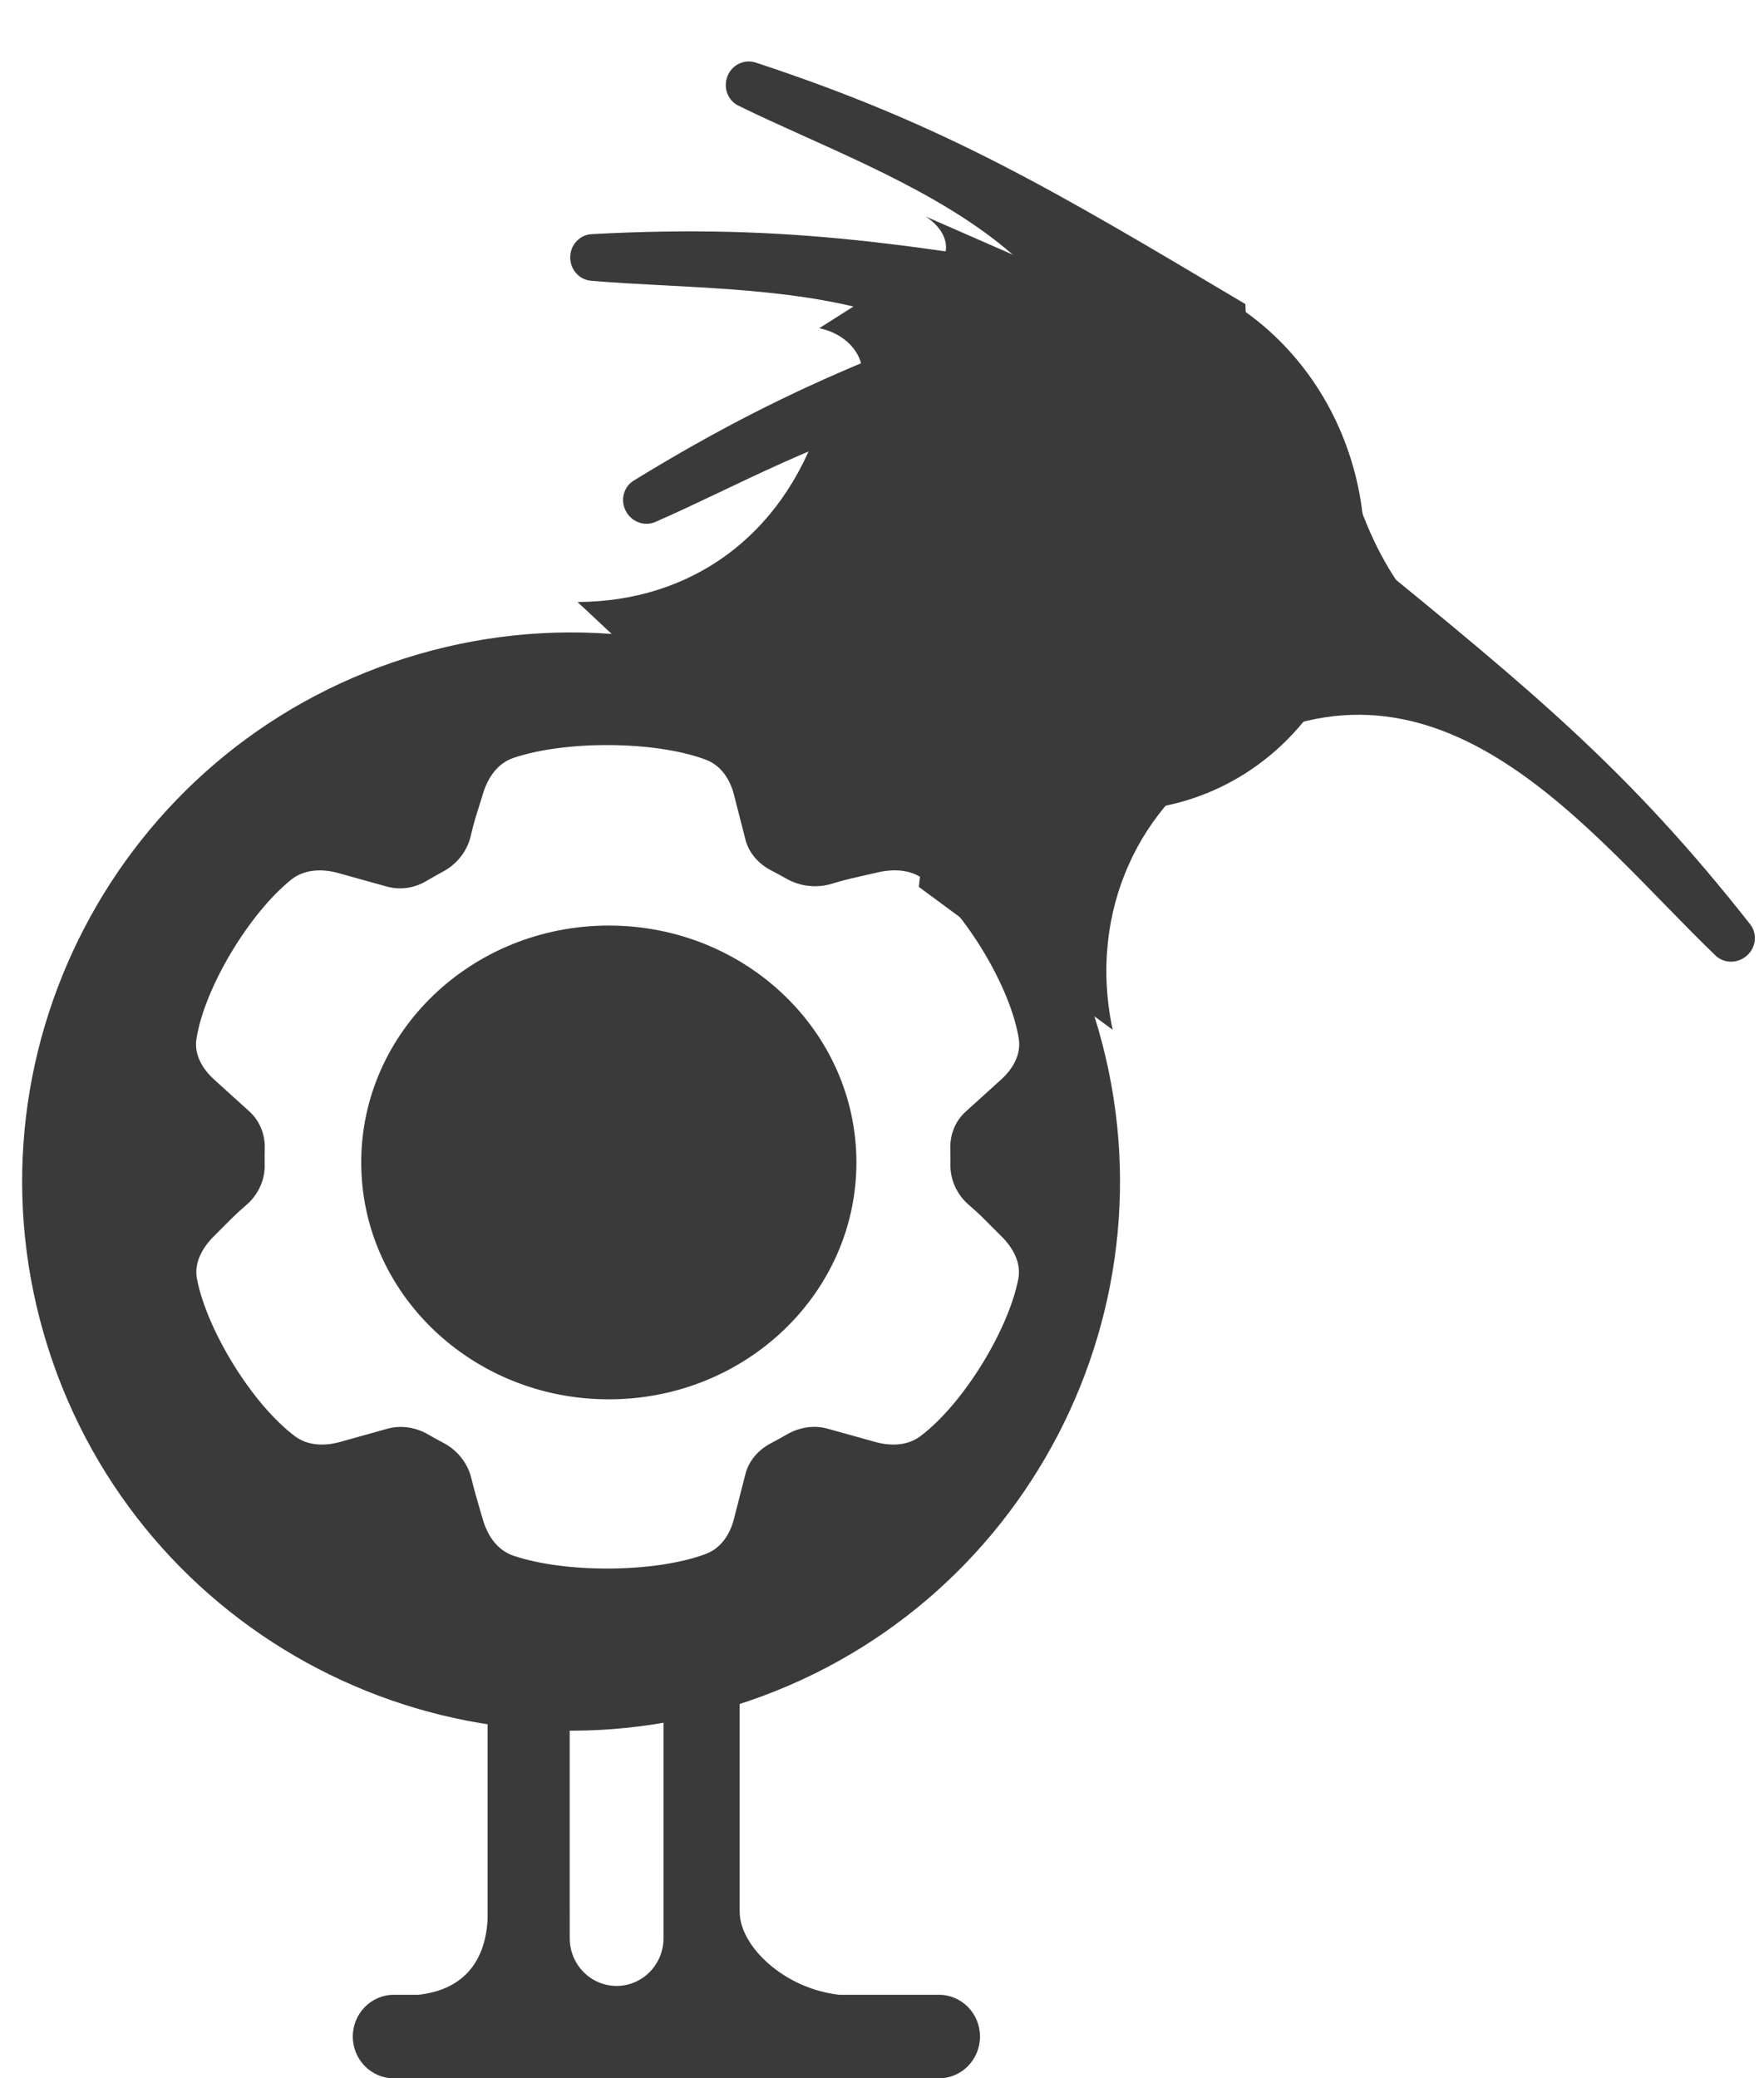
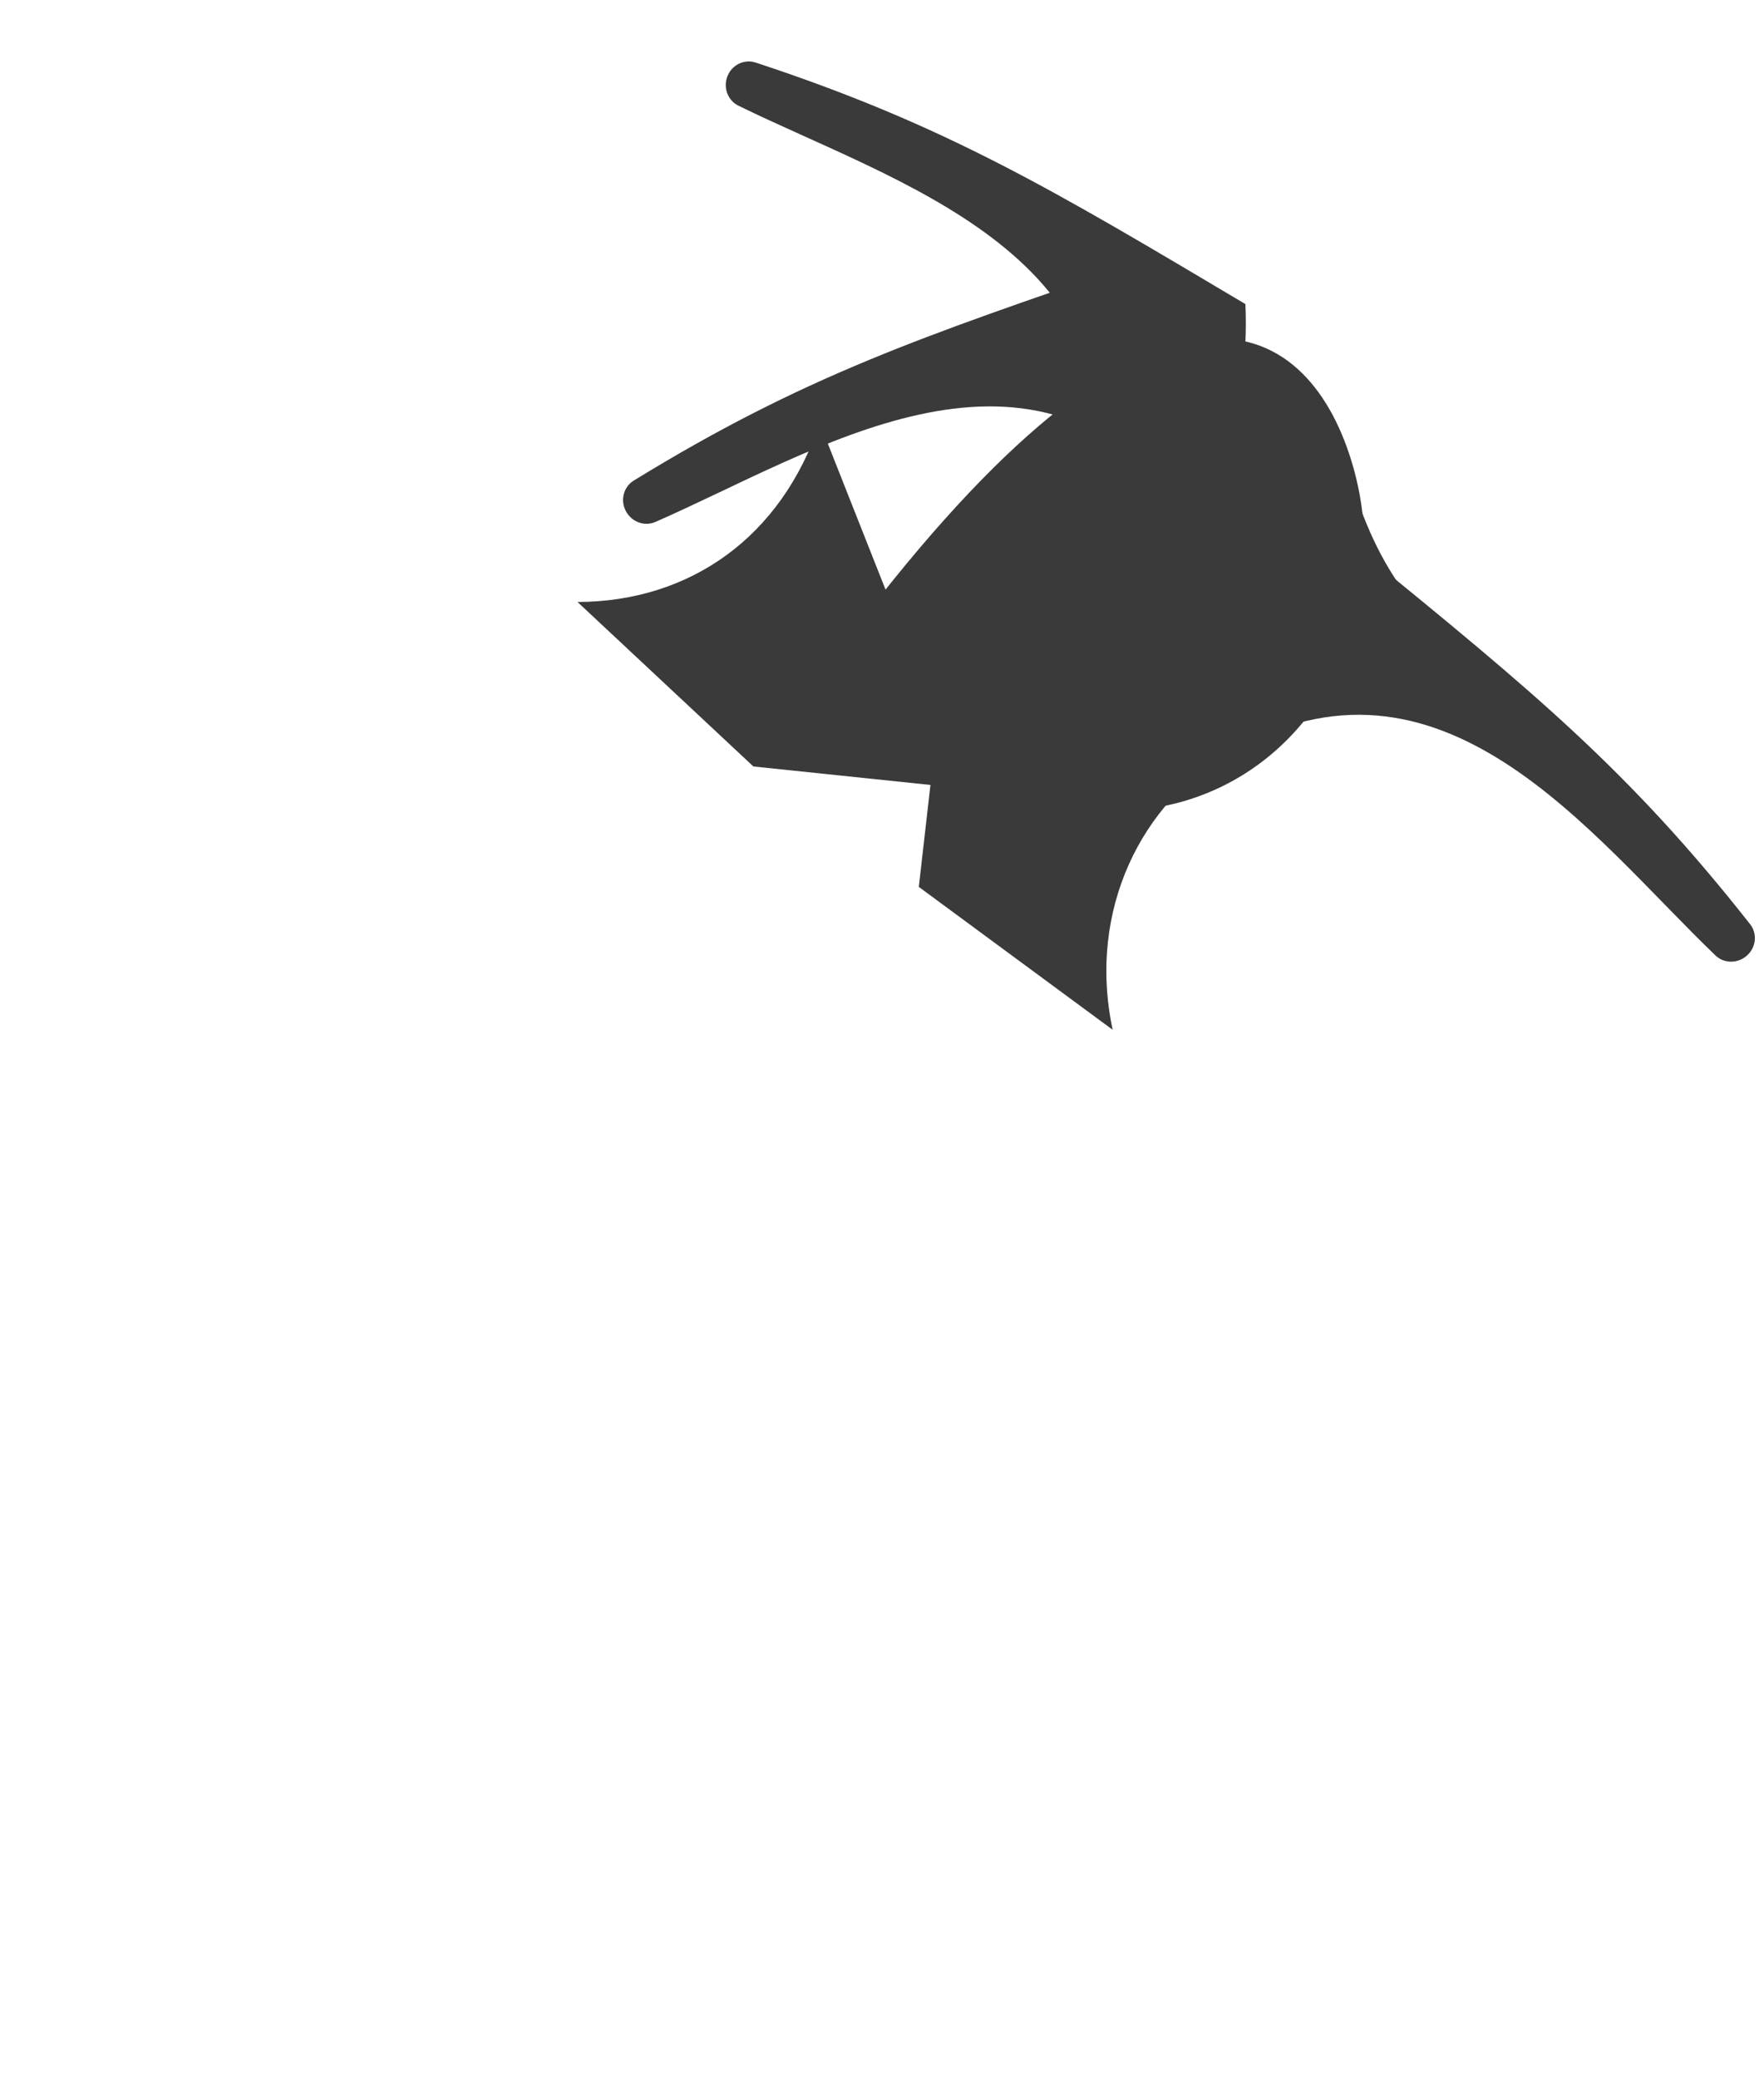
<svg xmlns="http://www.w3.org/2000/svg" width="45" height="53" viewBox="0 0 45 53" fill="none">
-   <path d="M34.464 11.718C35.615 15.409 33.776 19.288 30.357 20.383C26.938 21.478 23.234 19.374 22.083 15.683C20.933 11.992 22.771 8.112 26.19 7.018C29.609 5.923 33.313 8.027 34.464 11.718Z" fill="#3A3A3A" />
+   <path d="M34.464 11.718C35.615 15.409 33.776 19.288 30.357 20.383C26.938 21.478 23.234 19.374 22.083 15.683C29.609 5.923 33.313 8.027 34.464 11.718Z" fill="#3A3A3A" />
  <path d="M31.358 19.185C29.146 20.455 27.73 23.185 28.384 26.261L23.439 22.617L23.97 17.966L34.605 13.964L34.765 14.094C39.07 17.608 41.544 19.627 44.646 23.569C44.839 23.814 44.798 24.17 44.555 24.377C44.322 24.576 43.977 24.574 43.761 24.365C40.55 21.279 36.777 16.074 31.358 19.185Z" fill="#3A3A3A" />
  <path d="M37.643 16.813C36.04 15.704 34.972 14.295 34.286 11.588L33.612 13.459L34.1 15.529L37.643 16.813Z" fill="#3A3A3A" />
  <path d="M20.91 10.787C19.935 13.686 17.619 15.341 14.733 15.352L19.219 19.546L24.595 20.107L20.91 10.787Z" fill="#3A3A3A" />
-   <path d="M13.486 41C14.064 41 14.533 41.477 14.533 42.065V48.757H14.534V49.427C14.534 50.099 15.069 50.644 15.73 50.644C16.39 50.644 16.926 50.099 16.926 49.427V43.584C16.875 43.588 16.825 43.592 16.776 43.596V43.261C16.776 42.673 17.244 42.196 17.822 42.196C18.401 42.196 18.869 42.673 18.869 43.261V48.757H18.87C18.87 49.636 20.016 50.72 21.415 50.87H23.953C24.531 50.87 25 51.347 25 51.935C25 52.523 24.531 53 23.953 53H10.047C9.469 53 9 52.523 9 51.935C9 51.347 9.469 50.87 10.047 50.87H10.666C11.733 50.758 12.382 50.112 12.439 48.932V42.065C12.439 41.477 12.908 41 13.486 41Z" fill="#3A3A3A" />
  <path d="M31.771 7.755C26.872 4.843 24.112 3.187 19.28 1.596C18.983 1.498 18.663 1.657 18.553 1.955C18.447 2.242 18.568 2.564 18.839 2.696C22.847 4.661 29.039 6.433 27.995 12.572C27.796 13.743 32.024 13.554 31.771 7.755Z" fill="#3A3A3A" />
-   <path d="M28.918 7.18C23.32 6.242 20.161 5.698 15.095 5.971C14.784 5.987 14.543 6.252 14.546 6.571C14.55 6.877 14.777 7.134 15.077 7.16C19.508 7.537 25.904 6.94 27.119 13.059C27.351 14.226 31.22 12.509 28.918 7.18Z" fill="#3A3A3A" />
  <path d="M28.882 6.743C23.52 8.58 20.487 9.604 16.168 12.255C15.902 12.418 15.817 12.765 15.971 13.044C16.12 13.313 16.442 13.431 16.717 13.311C20.788 11.535 26.12 7.966 30.095 12.78C30.853 13.698 33.435 10.344 28.882 6.743Z" fill="#3A3A3A" />
-   <path d="M23.105 6.971C24.11 7.11 24.559 6.143 23.615 5.522L27.441 7.197C27.083 8.136 26.339 10.022 26.23 10.057C26.121 10.092 23.084 12.328 21.602 13.517C21.962 12.742 21.436 12.021 20.672 12.364L21.468 10.198C22.396 9.802 22.023 8.603 20.899 8.37L23.105 6.971Z" fill="#3A3A3A" />
-   <path fill-rule="evenodd" clip-rule="evenodd" d="M18.786 43.481C26.159 41.152 30.247 33.286 27.918 25.914C25.588 18.541 17.723 14.453 10.35 16.782C2.978 19.112 -1.111 26.977 1.219 34.35C3.548 41.722 11.413 45.811 18.786 43.481ZM9.873 22.61C10.205 22.701 10.56 22.65 10.855 22.479C10.995 22.398 11.153 22.307 11.312 22.221C11.671 22.026 11.927 21.688 12.013 21.301C12.076 21.019 12.143 20.808 12.219 20.569L12.219 20.569C12.251 20.468 12.284 20.362 12.32 20.243C12.441 19.841 12.685 19.468 13.098 19.328C14.415 18.88 16.715 18.887 18.009 19.375C18.393 19.52 18.623 19.873 18.721 20.258L19.017 21.412C19.104 21.754 19.353 22.034 19.677 22.199C19.805 22.265 19.931 22.332 20.055 22.404C20.408 22.607 20.837 22.656 21.229 22.534C21.522 22.444 21.748 22.393 22.007 22.335L22.007 22.335C22.118 22.31 22.234 22.284 22.365 22.253C22.785 22.152 23.241 22.166 23.574 22.433C24.64 23.29 25.786 25.185 25.99 26.495C26.051 26.887 25.843 27.254 25.543 27.526L24.632 28.351C24.364 28.594 24.232 28.941 24.243 29.294C24.247 29.425 24.247 29.556 24.245 29.688C24.237 30.084 24.41 30.466 24.719 30.73C24.946 30.924 25.104 31.084 25.285 31.266L25.285 31.267C25.362 31.343 25.442 31.424 25.532 31.513C25.839 31.813 26.057 32.202 25.977 32.615C25.724 33.923 24.567 35.811 23.475 36.628C23.152 36.87 22.721 36.882 22.328 36.772L21.11 36.433C20.759 36.335 20.383 36.4 20.07 36.582C19.941 36.657 19.81 36.73 19.676 36.799C19.352 36.966 19.104 37.247 19.017 37.588L18.721 38.742C18.623 39.127 18.393 39.481 18.009 39.626C16.715 40.114 14.415 40.12 13.098 39.673C12.685 39.533 12.437 39.161 12.32 38.757C12.301 38.692 12.282 38.627 12.262 38.561L12.262 38.561C12.178 38.274 12.094 37.987 12.024 37.697C11.931 37.312 11.668 36.98 11.305 36.792C11.177 36.725 11.051 36.656 10.926 36.583C10.614 36.401 10.238 36.337 9.886 36.434L8.674 36.772C8.281 36.882 7.849 36.87 7.527 36.628C6.435 35.811 5.278 33.923 5.025 32.615C4.945 32.202 5.163 31.813 5.469 31.513C5.56 31.424 5.64 31.343 5.716 31.266L5.716 31.266L5.716 31.266C5.897 31.084 6.055 30.924 6.281 30.732C6.589 30.468 6.762 30.088 6.753 29.692C6.75 29.558 6.75 29.423 6.754 29.288C6.763 28.935 6.631 28.588 6.363 28.345L5.459 27.526C5.158 27.254 4.95 26.887 5.011 26.495C5.216 25.185 6.361 23.29 7.428 22.433C7.76 22.166 8.217 22.148 8.633 22.265C9.1 22.396 9.546 22.52 9.873 22.61ZM21.847 29.644C21.847 32.98 19.019 35.685 15.531 35.685C12.043 35.685 9.215 32.98 9.215 29.644C9.215 26.308 12.043 23.603 15.531 23.603C19.019 23.603 21.847 26.308 21.847 29.644Z" fill="#3A3A3A" />
</svg>